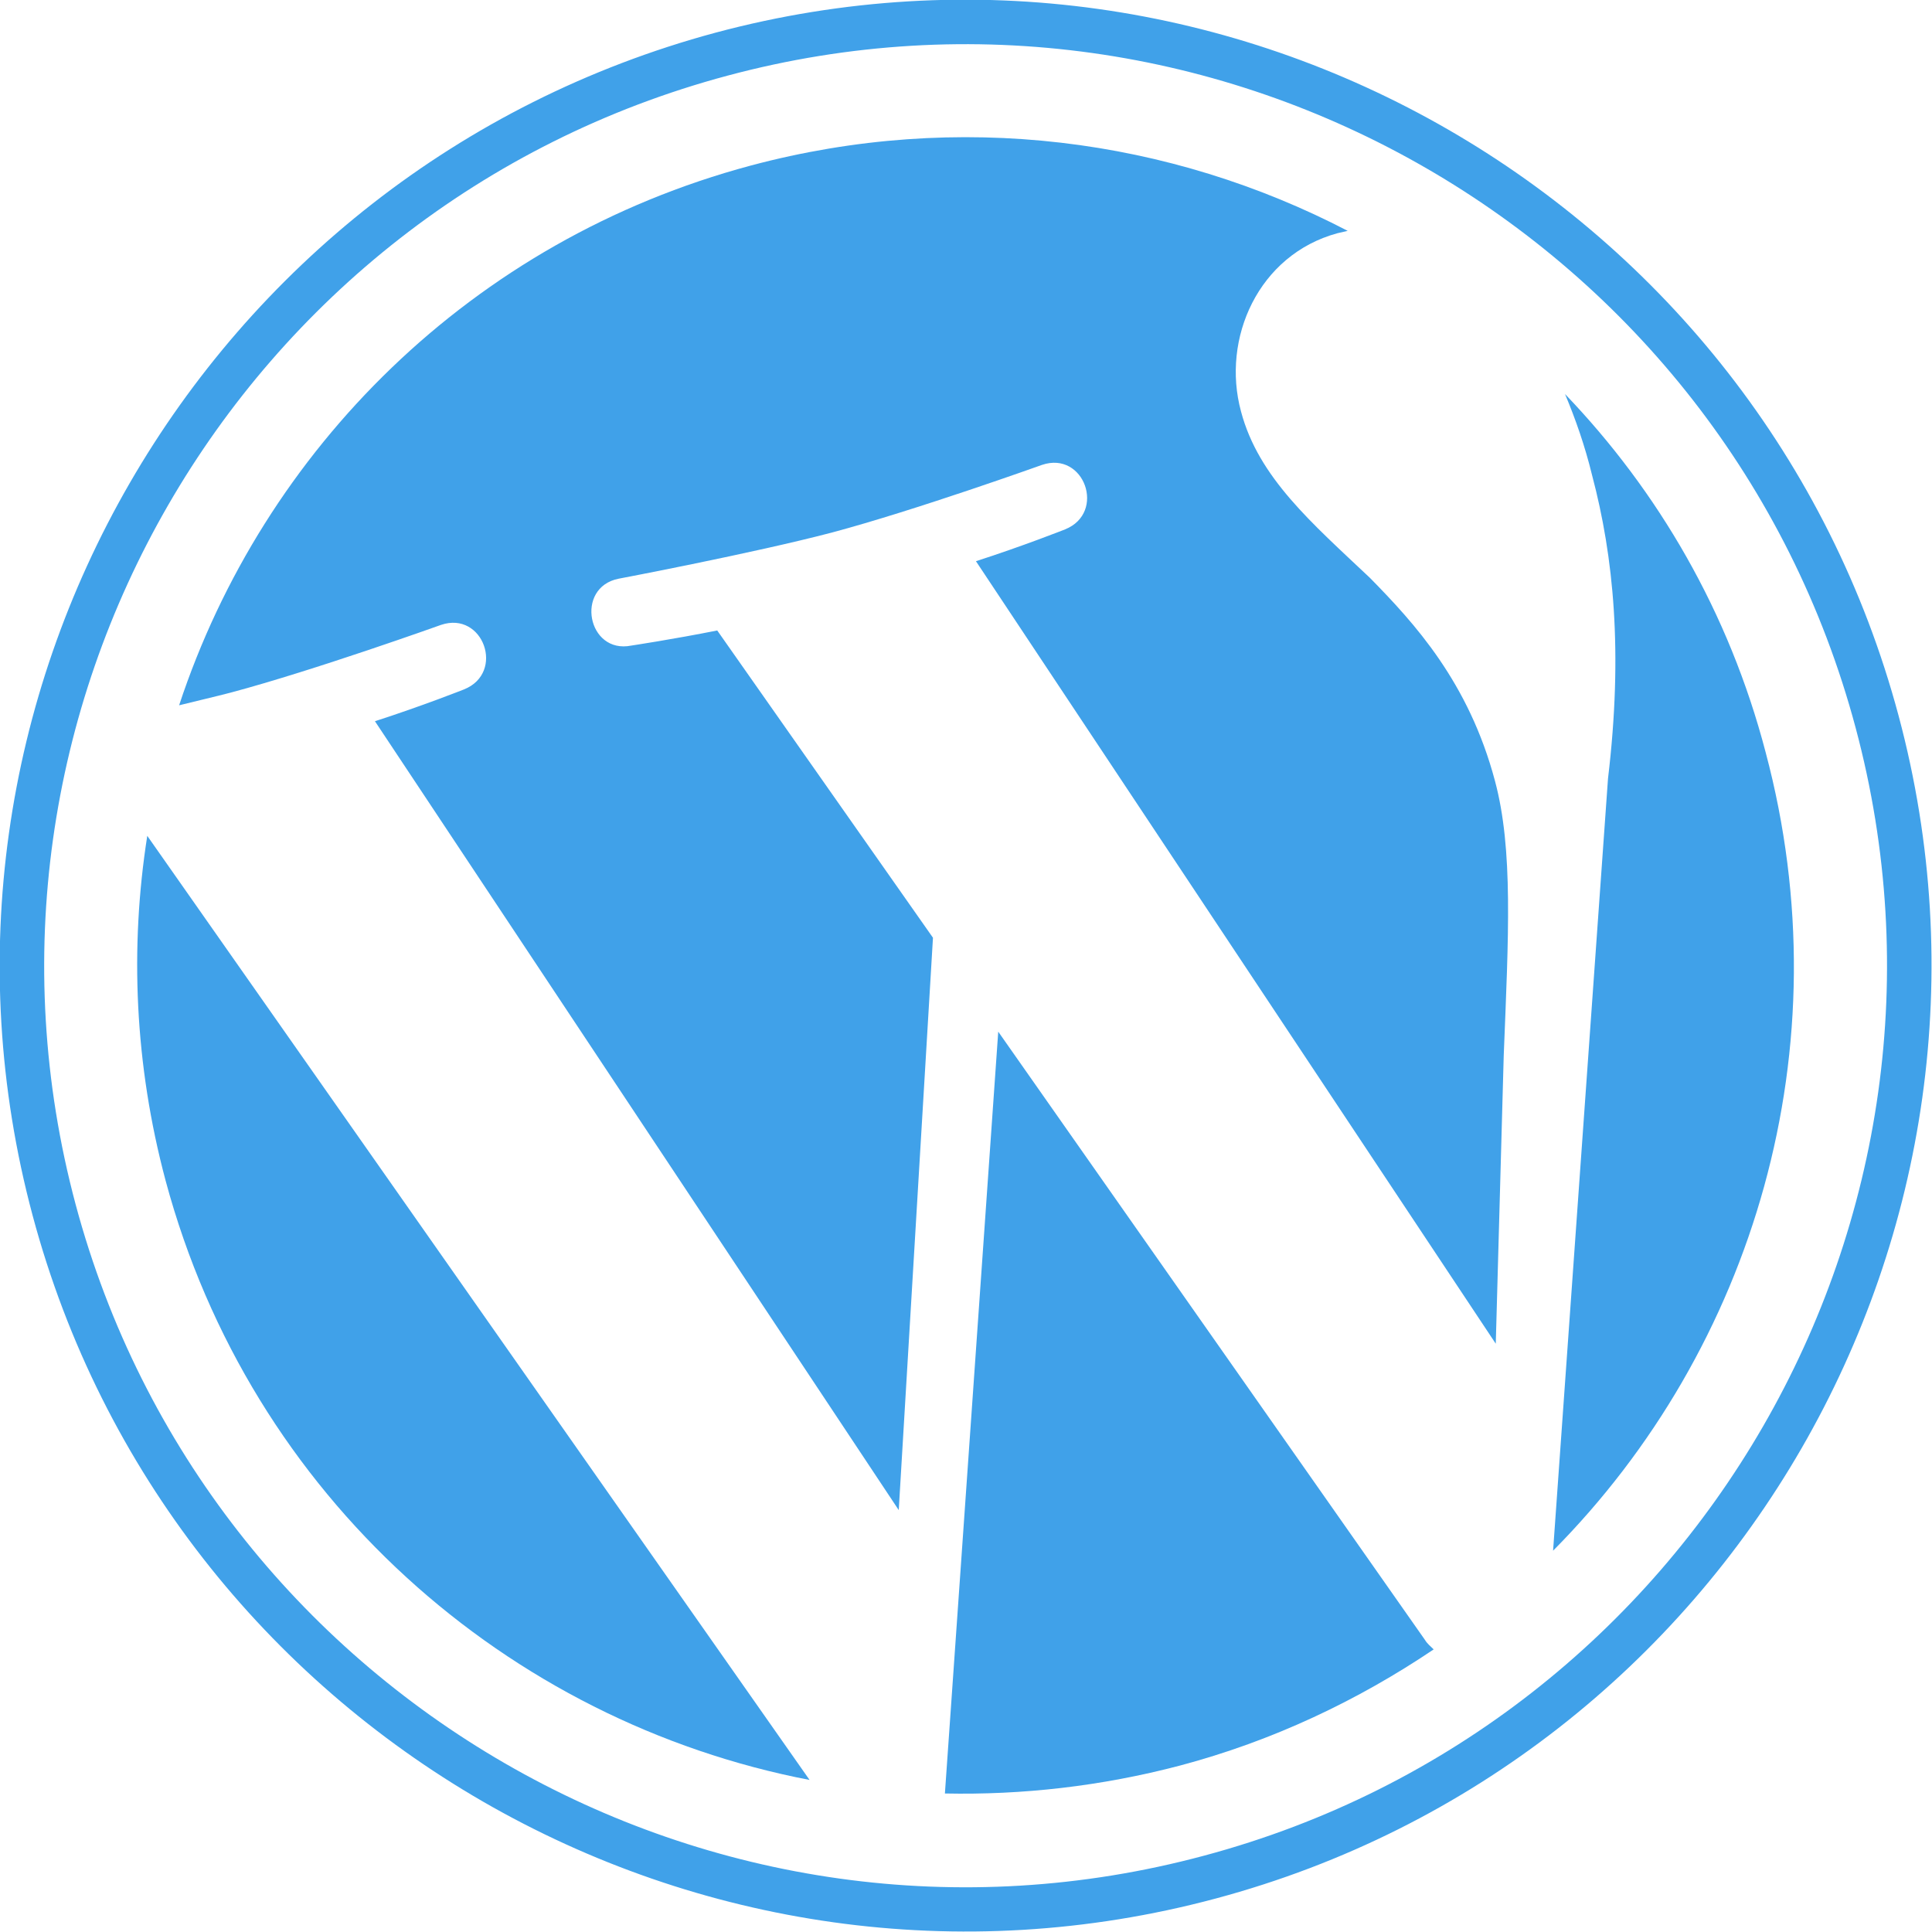
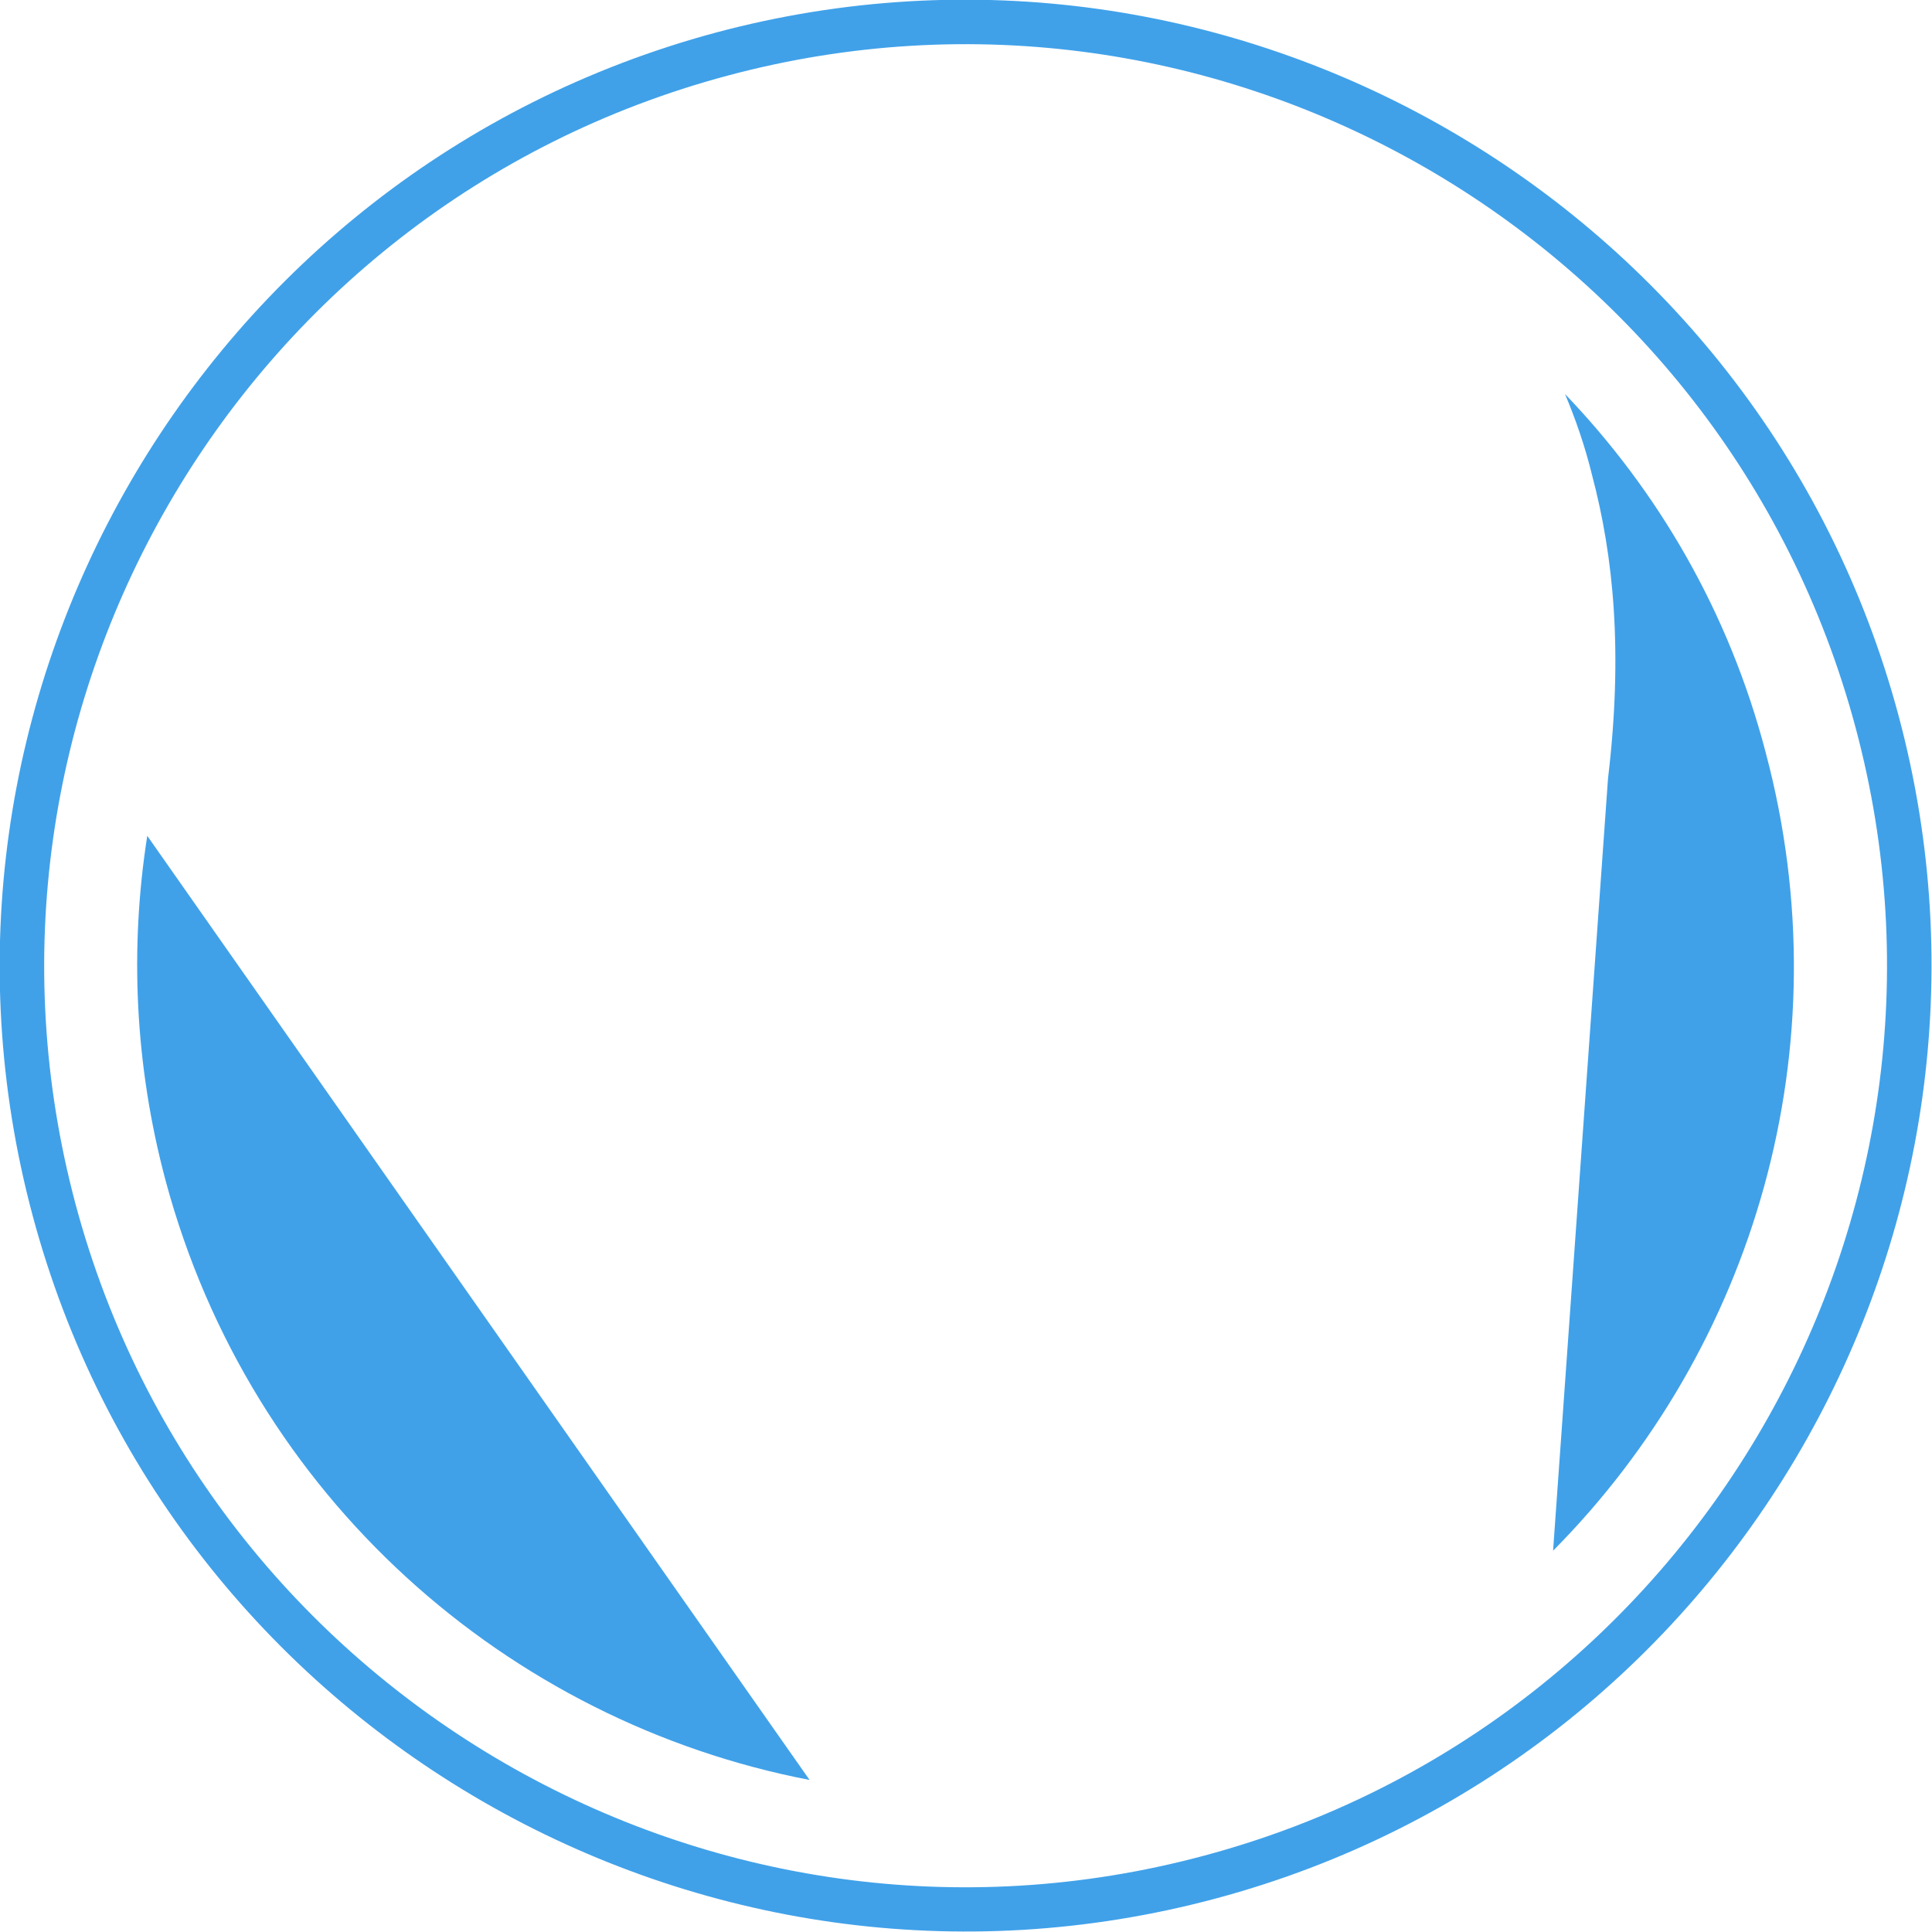
<svg xmlns="http://www.w3.org/2000/svg" version="1.1" id="Layer_1" x="0px" y="0px" viewBox="0 0 242.7 242.7" style="enable-background:new 0 0 242.7 242.7;" xml:space="preserve">
  <style type="text/css">
	.st0{fill:#40A1E9;}
</style>
  <g>
    <path class="st0" d="M20.8,148.3c10.7,39.8,43,68,80.9,75.3L18.5,105C16.3,119,16.9,133.7,20.8,148.3L20.8,148.3L20.8,148.3z" />
-     <path class="st0" d="M187.8,98.1c-3.3-12.4-10.1-19.8-15.7-25.5c-7.3-6.9-14-12.6-16.2-20.9c-2.5-9.2,2.2-19.7,12.1-22.4   c0.4-0.1,0.9-0.2,1.3-0.3c-22.3-11.6-48.8-15.2-75-8.2c-35.1,9.4-61.2,35.7-71.8,67.8c2.4-0.6,4.6-1.1,6.5-1.6   c10.5-2.8,26.4-8.5,26.4-8.5c5.3-1.8,8.1,6,2.9,8.1c0,0-5.3,2.1-11.2,4l65.8,99.1l4.3-71.9L90.1,79.2c-5.5,1.1-10.8,1.9-10.8,1.9   c-5.5,1.1-7.1-7.3-1.6-8.4c0,0,16.9-3.2,26.8-5.8c10.5-2.8,26.4-8.5,26.4-8.5c5.3-1.8,8.1,6,2.9,8.1c0,0-5.3,2.1-11.2,4l65.3,98.3   l1-36.2C189.5,117.5,190.1,106.7,187.8,98.1L187.8,98.1L187.8,98.1z" />
-     <path class="st0" d="M125.4,129.6l-6.7,95.7c9.7,0.2,19.6-0.9,29.5-3.5c11.7-3.1,22.4-8.2,31.9-14.6c-0.4-0.4-0.8-0.7-1.1-1.2   L125.4,129.6z" />
    <path class="st0" d="M196.6,49.5c1.3,3.1,2.5,6.5,3.4,10.2c2.7,10.2,3.9,22.2,2,38.1l-6.9,97c25.2-25.4,36.6-63.2,26.7-100.3   C217.2,76.9,208.3,61.7,196.6,49.5L196.6,49.5z" />
    <path class="st0" d="M89.9,4.1C25.3,21.5-13.2,88.1,4.1,152.7c17.3,64.6,84,103.1,148.6,85.8c64.6-17.3,103.1-84,85.8-148.6   C221.2,25.3,154.5-13.2,89.9,4.1z M151.3,233.1C89.6,249.7,26,212.9,9.5,151.3C-7,89.6,29.7,26,91.4,9.5   C153-7,216.6,29.7,233.1,91.4C249.6,153,212.9,216.6,151.3,233.1z" />
  </g>
</svg>